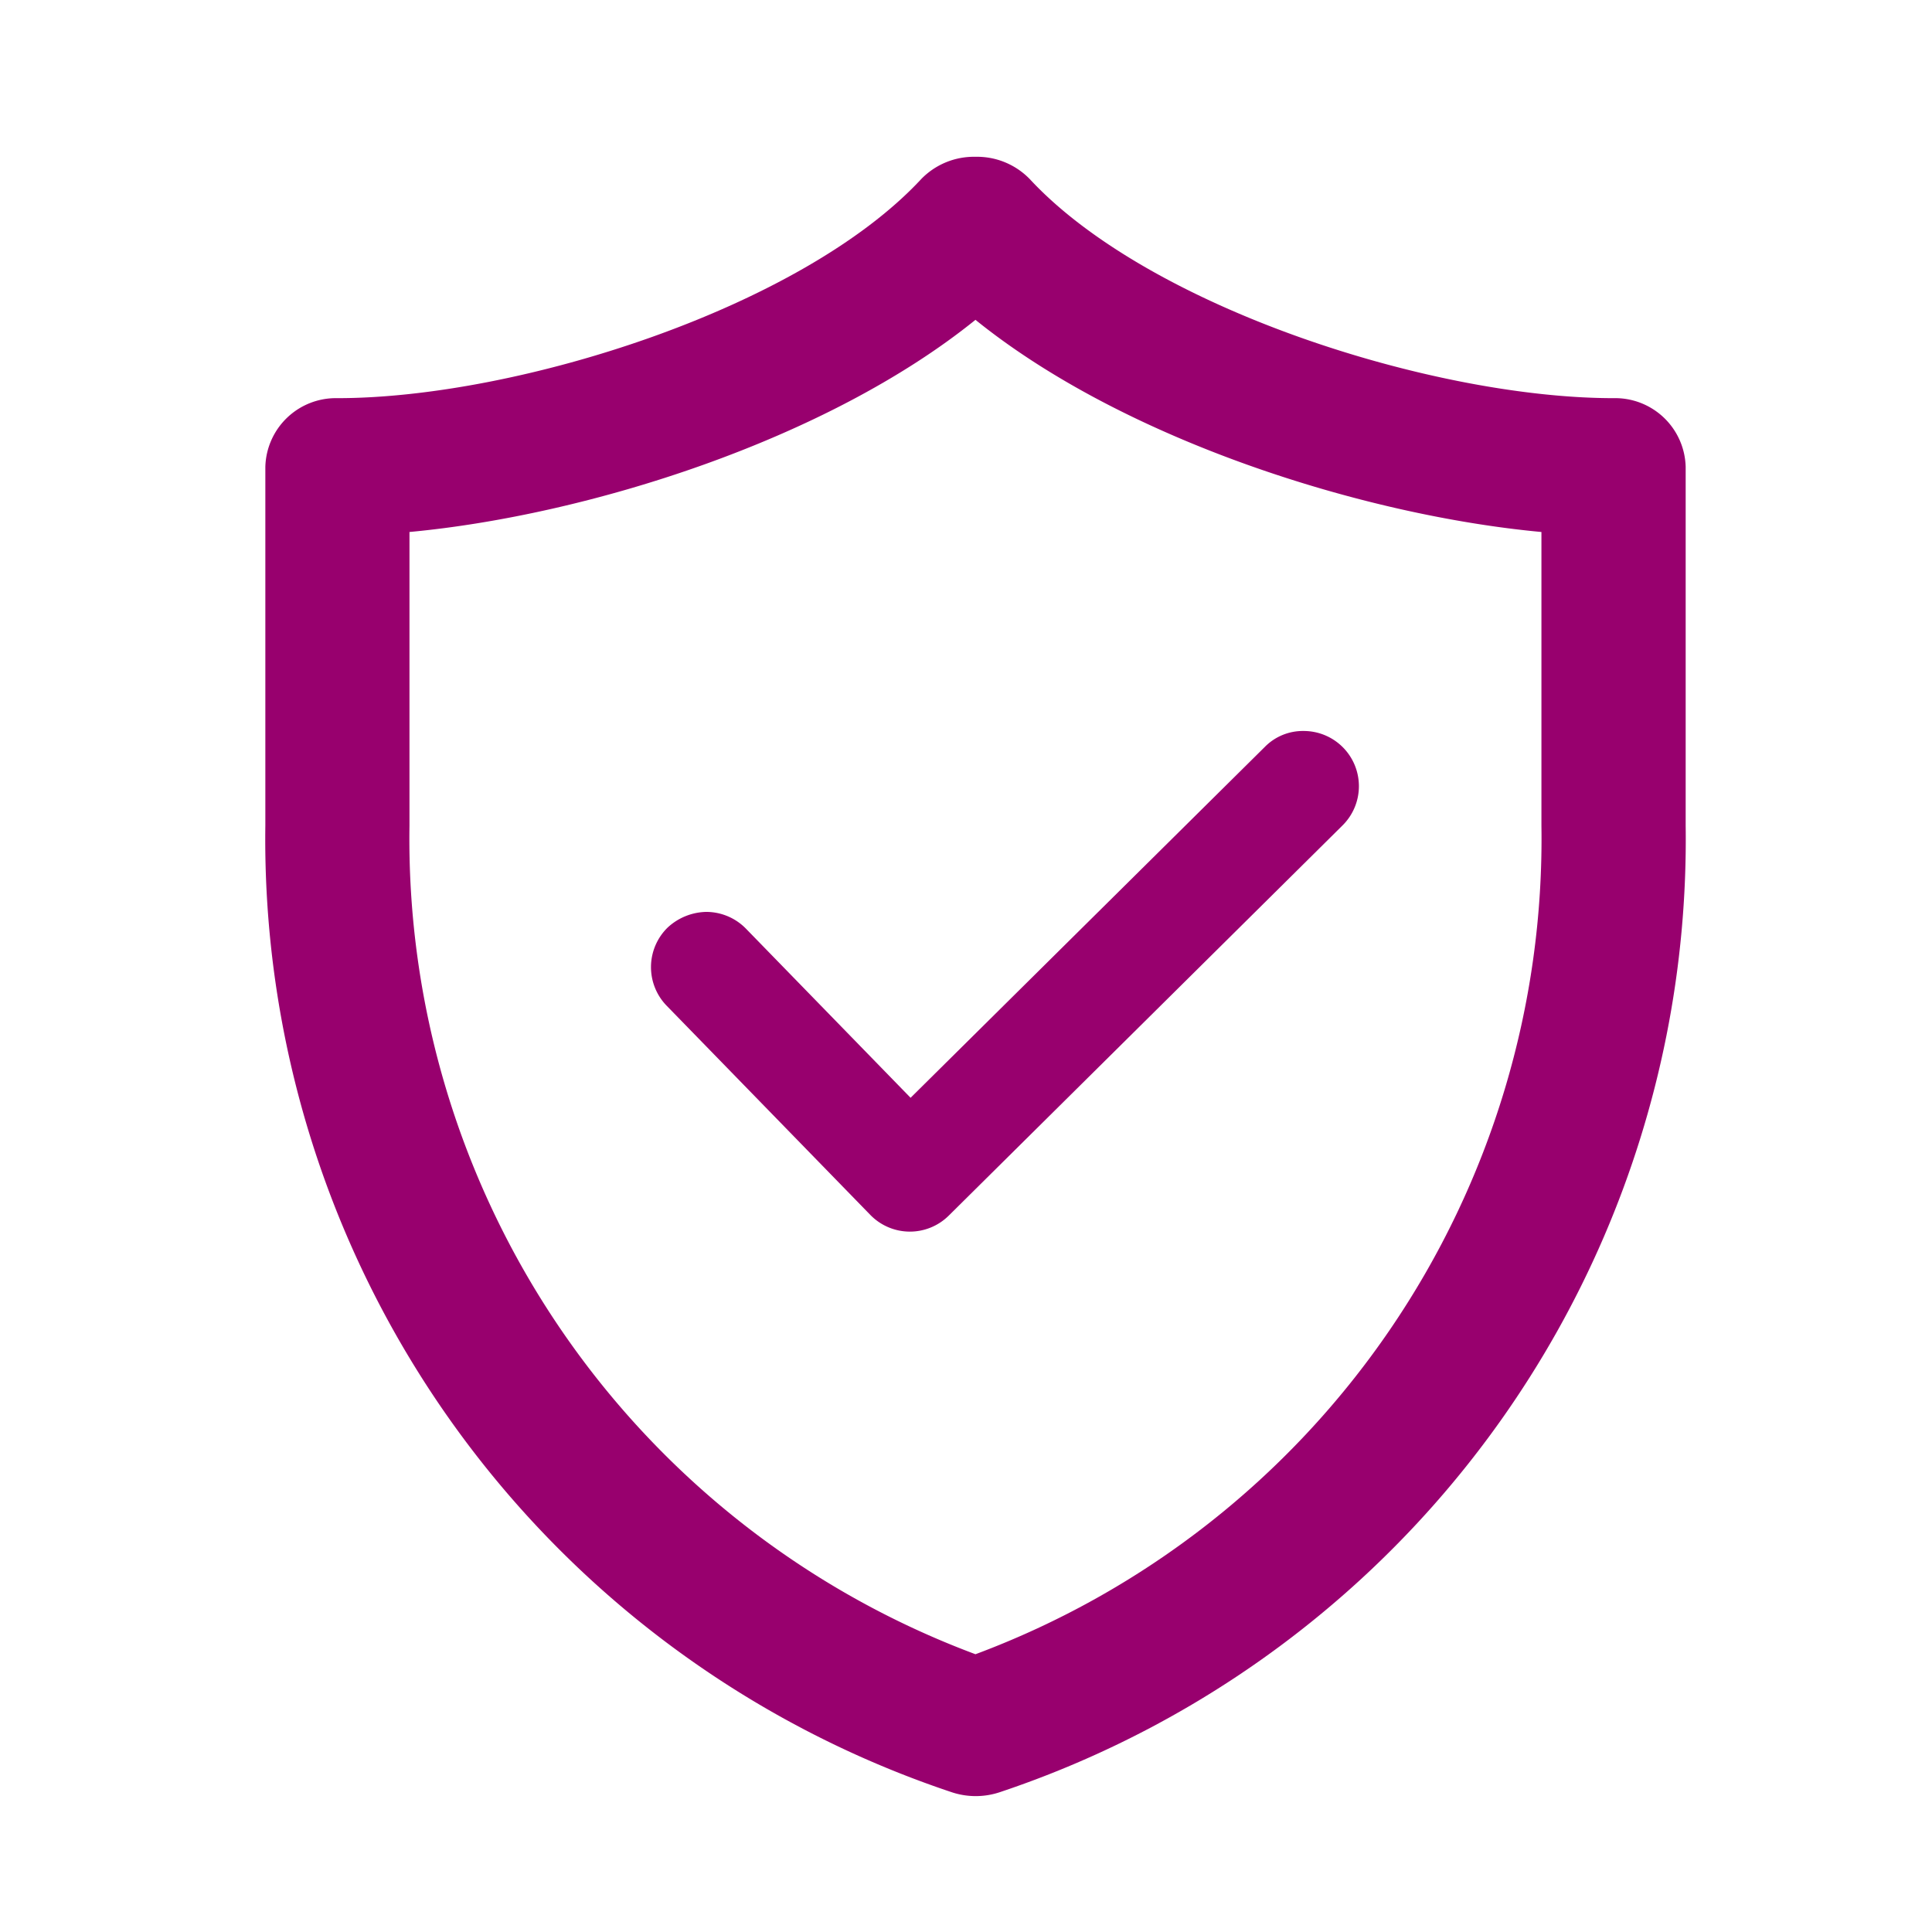
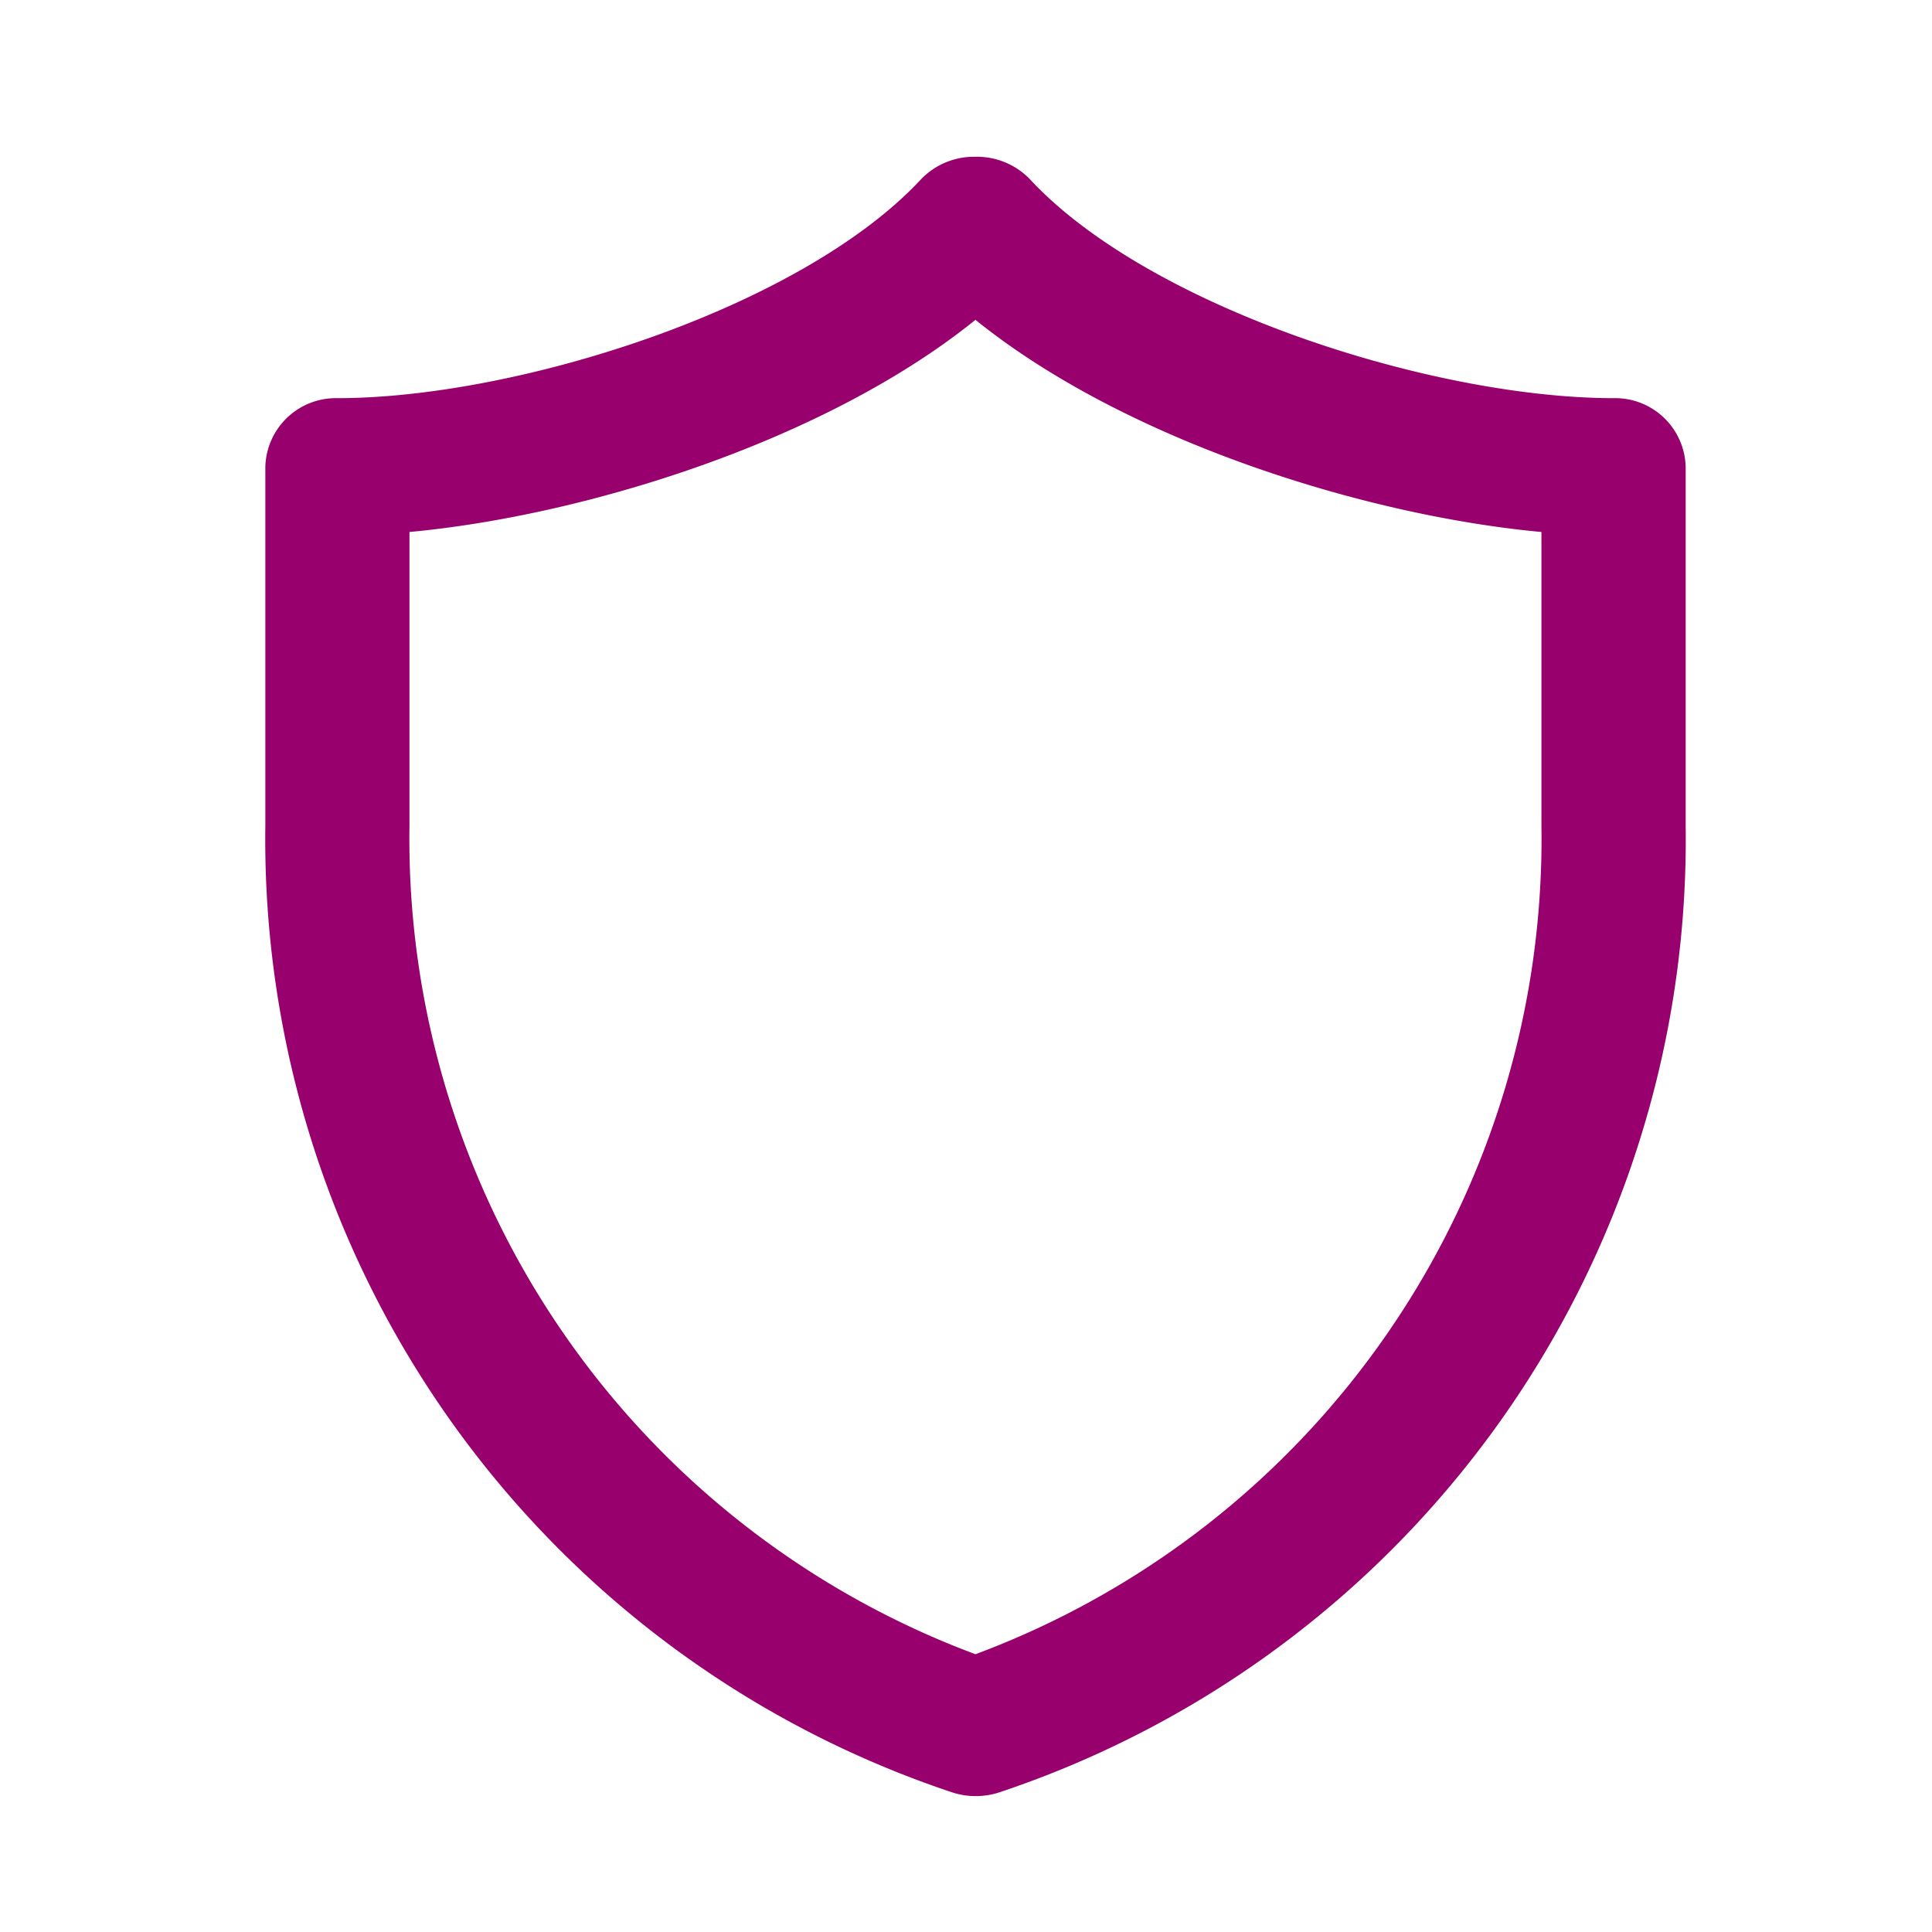
<svg xmlns="http://www.w3.org/2000/svg" width="70" height="70" viewBox="0 0 70 70">
  <g id="Group_4524" data-name="Group 4524" transform="translate(-5 -5)">
-     <rect id="Rectangle_35" data-name="Rectangle 35" width="70" height="70" transform="translate(5 5)" fill="#fff" />
    <g id="Group_4519" data-name="Group 4519" transform="translate(14.609 10.677)">
      <path id="Path_3914" data-name="Path 3914" d="M74.235,28.92c-6.525,0-16.819-3.263-21.159-7.945a2.658,2.658,0,0,0-1.959-.8h0a2.661,2.661,0,0,0-1.96.8C44.816,25.657,34.521,28.92,28,28.92a2.556,2.556,0,0,0-2.613,2.488v13a36.4,36.4,0,0,0,24.864,35.02,2.755,2.755,0,0,0,1.748,0A36.394,36.394,0,0,0,76.848,44.412v-13A2.555,2.555,0,0,0,74.235,28.92Zm-2.613,4.849V44.412A31.53,31.53,0,0,1,51.116,74.43,31.533,31.533,0,0,1,30.609,44.412V33.769c6.443-.6,15.106-3.326,20.507-7.687C56.517,30.443,65.179,33.171,71.622,33.769Z" transform="translate(-25.382 -20.171)" fill="#98006e" />
-       <path id="Path_3915" data-name="Path 3915" d="M42.187,48.679a2.013,2.013,0,0,0-1.439-.6,2.119,2.119,0,0,0-1.391.567,2.006,2.006,0,0,0-.037,2.831l7.38,7.58a2,2,0,0,0,2.842.026L63.808,44.947a2,2,0,0,0-1.391-3.423h-.025a1.93,1.93,0,0,0-1.4.579L48.159,54.814Z" transform="translate(-24.776 -20.716)" fill="#98006e" />
    </g>
  </g>
</svg>